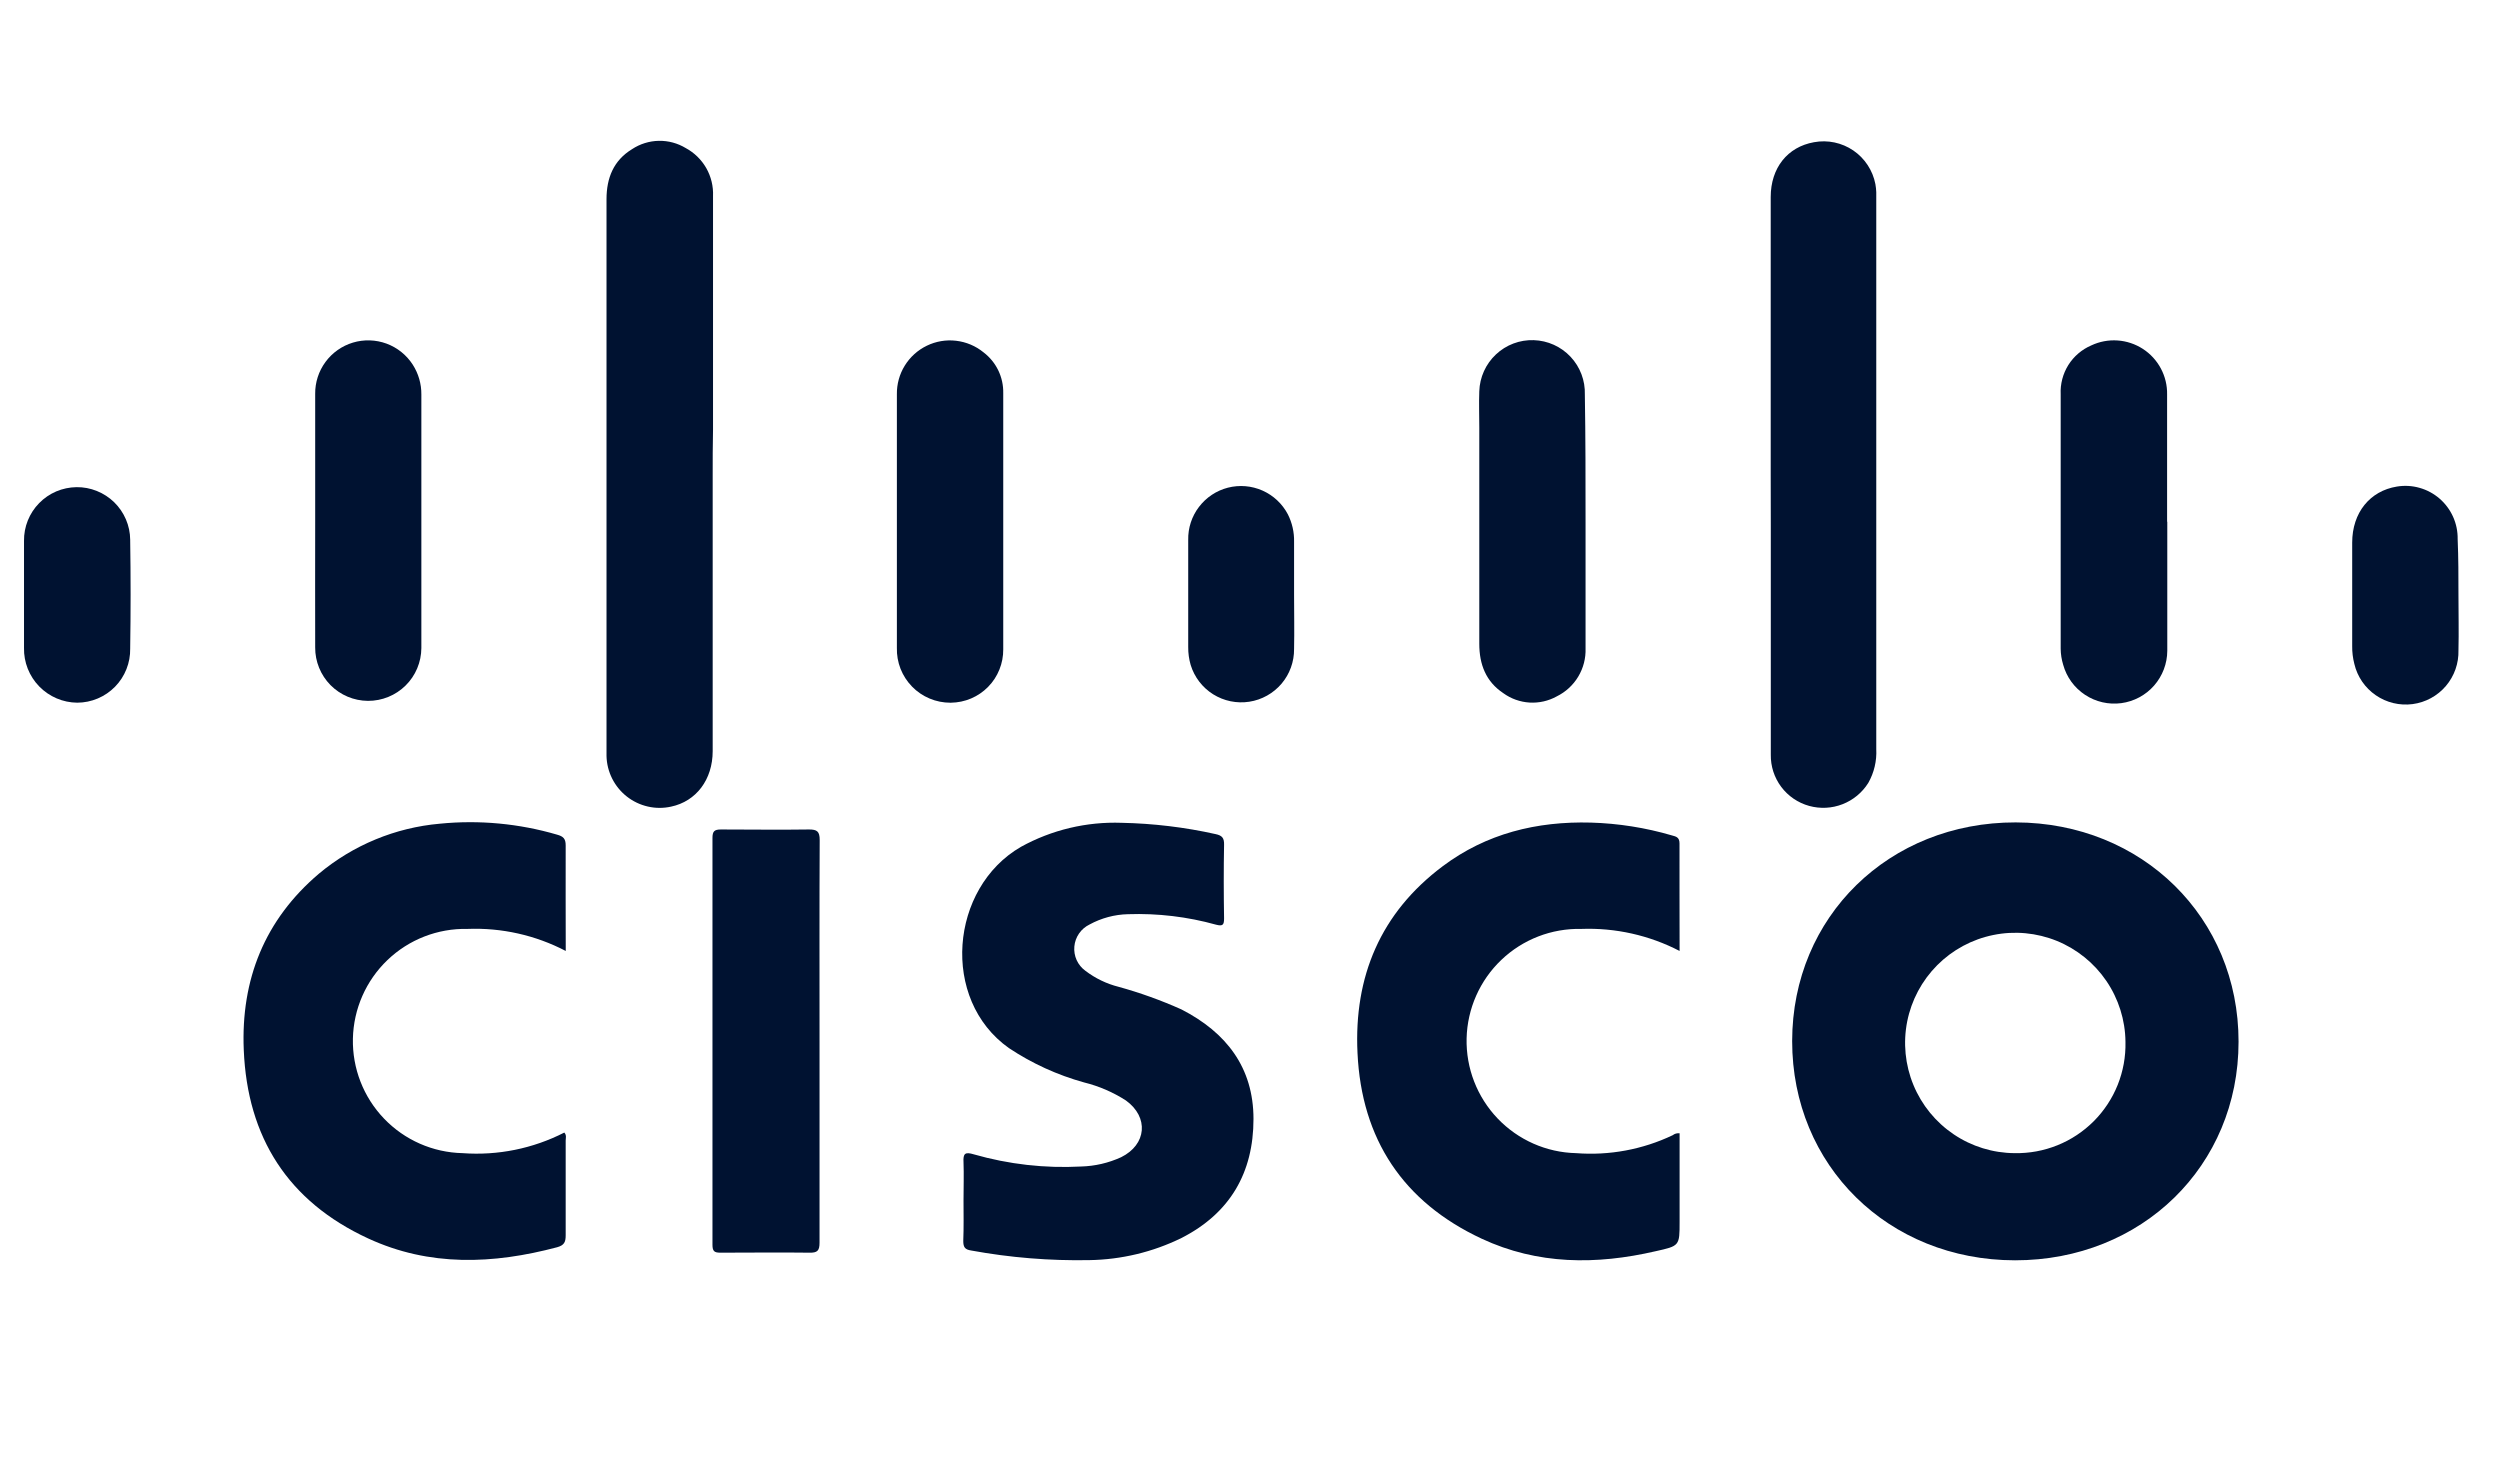
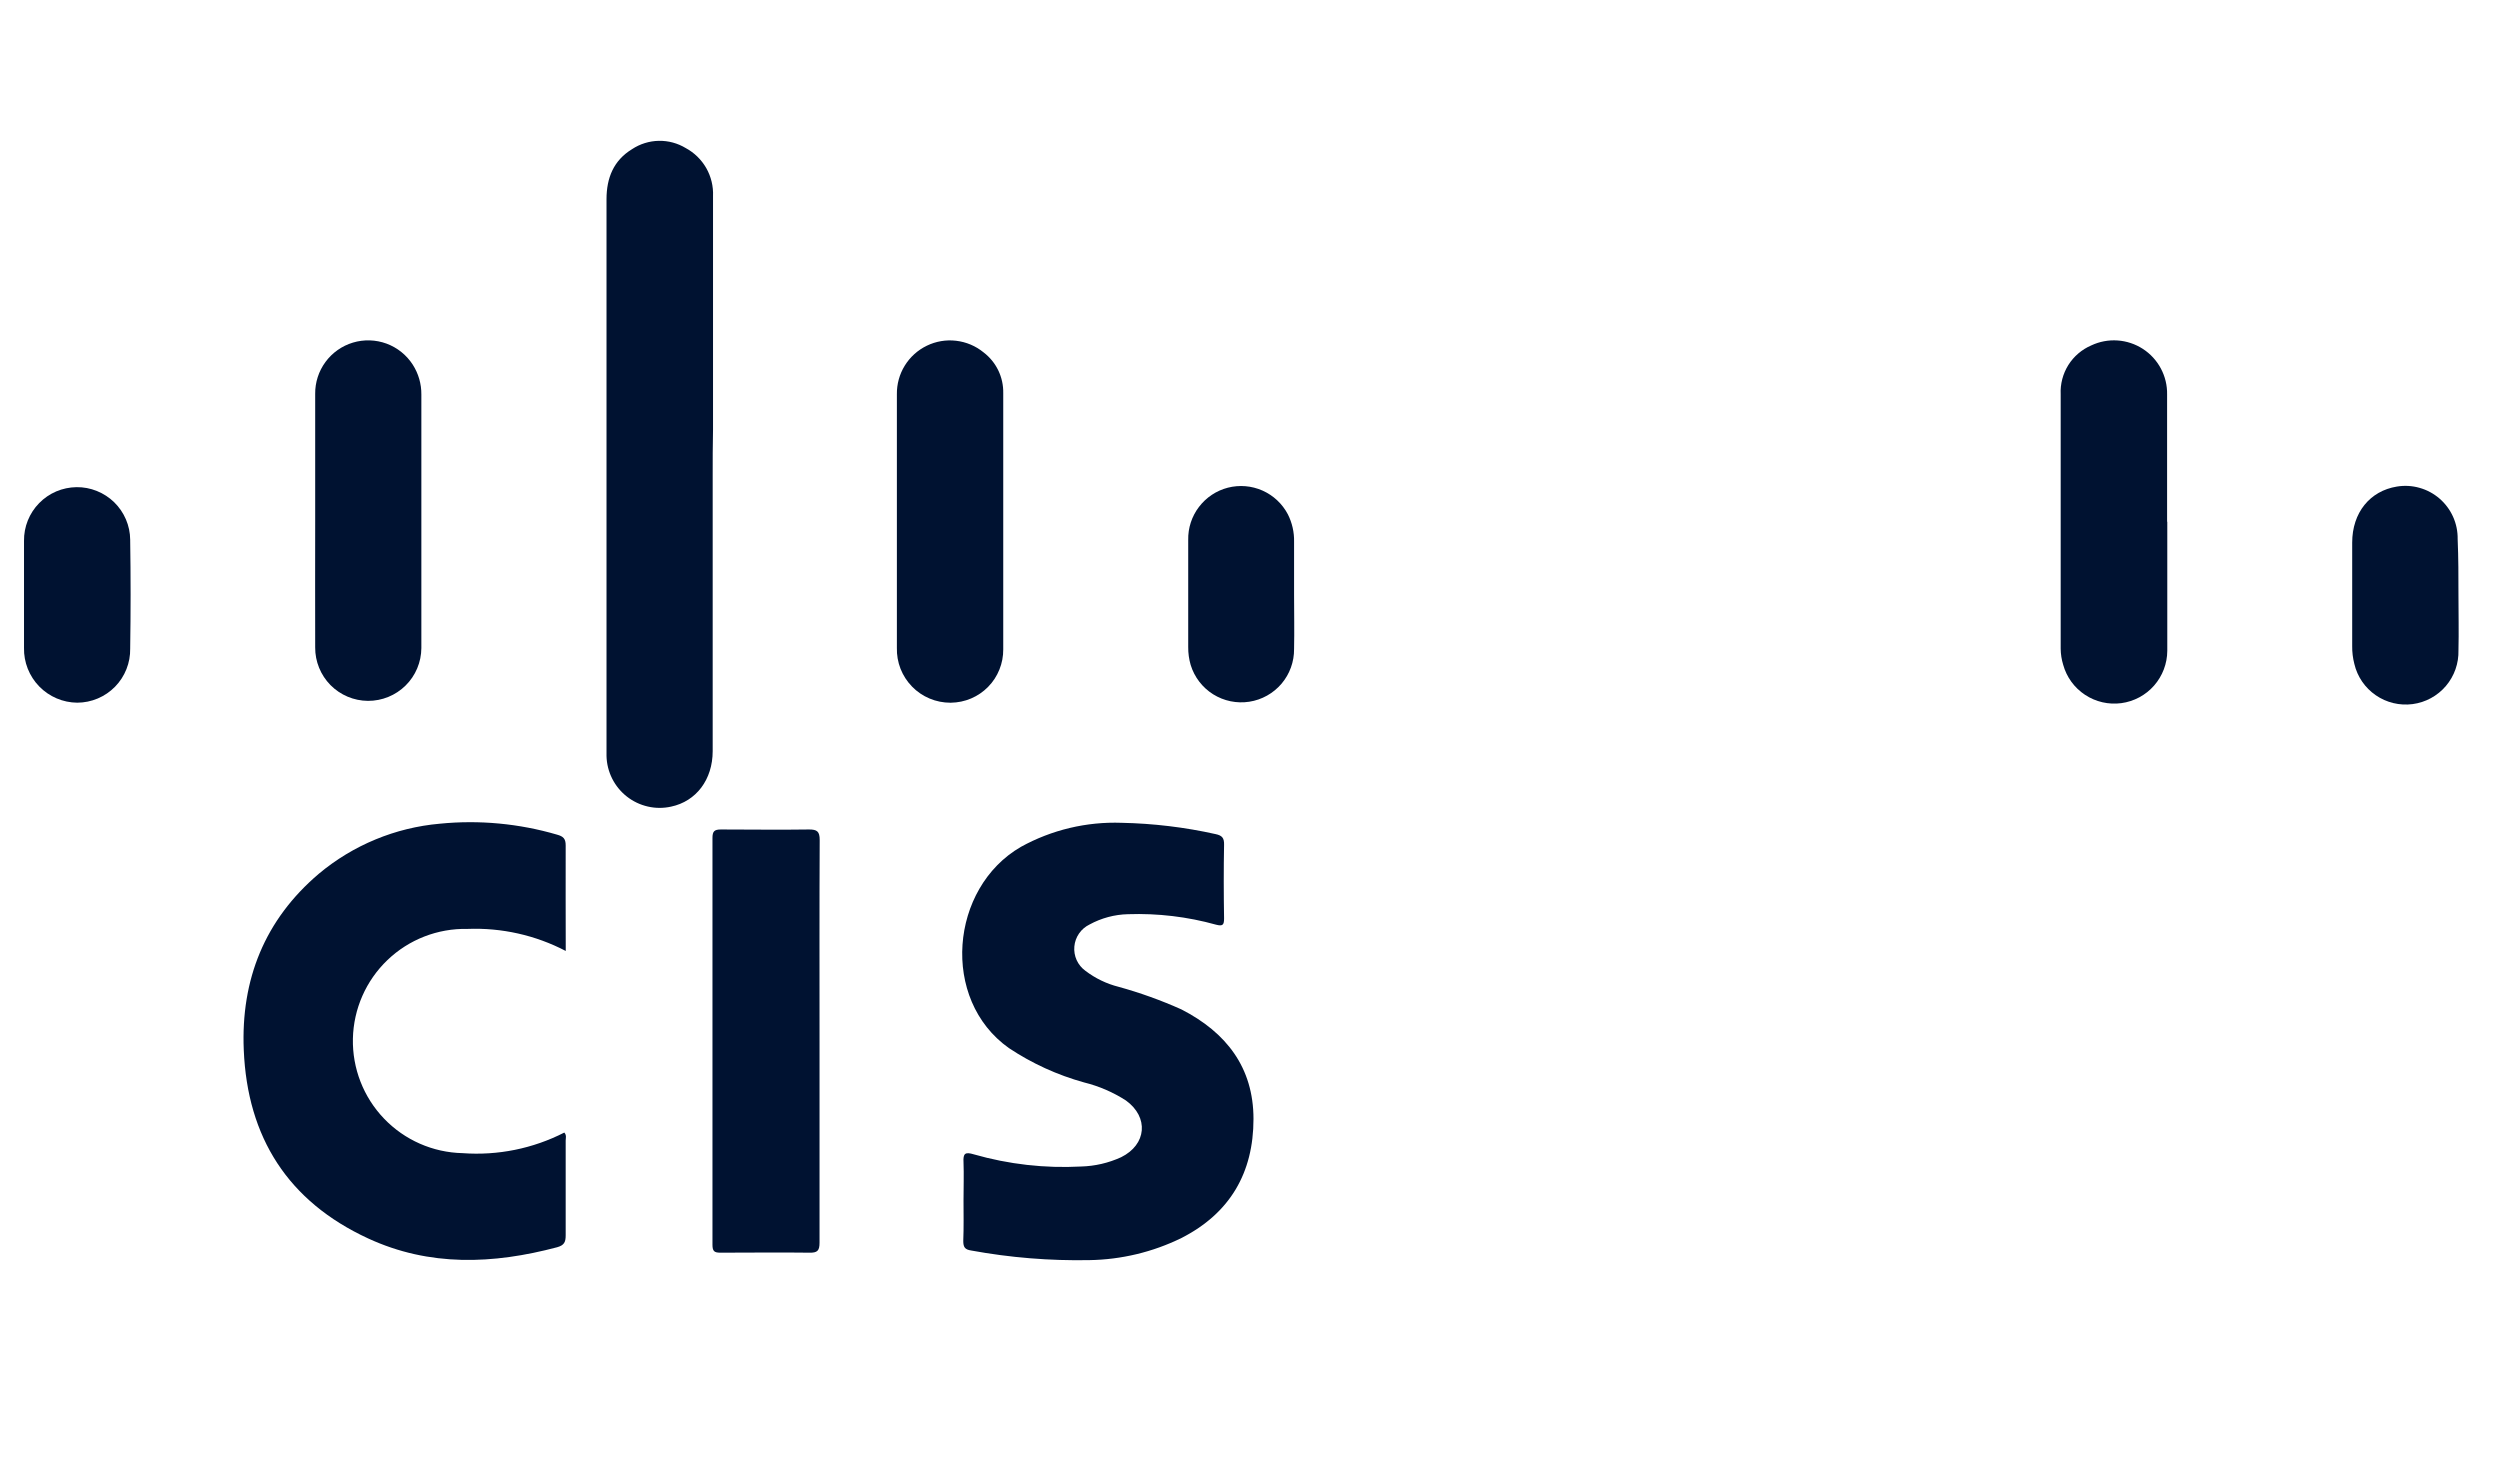
<svg xmlns="http://www.w3.org/2000/svg" width="81" height="48" viewBox="0 0 81 48" fill="none">
-   <path d="M72.529 33.753C72.529 37.777 69.394 40.836 65.287 40.834C61.18 40.831 58.064 37.764 58.066 33.73C58.069 29.695 61.209 26.639 65.308 26.646C69.407 26.654 72.534 29.731 72.529 33.753ZM68.865 33.753C68.858 33.049 68.642 32.364 68.246 31.782C67.85 31.201 67.291 30.749 66.639 30.484C65.987 30.22 65.272 30.153 64.583 30.294C63.893 30.434 63.261 30.775 62.764 31.274C62.268 31.773 61.93 32.407 61.793 33.097C61.657 33.787 61.726 34.502 61.995 35.153C62.263 35.803 62.717 36.36 63.301 36.753C63.884 37.146 64.571 37.358 65.274 37.362C65.749 37.371 66.221 37.284 66.662 37.106C67.102 36.929 67.502 36.663 67.838 36.327C68.173 35.991 68.437 35.59 68.614 35.149C68.79 34.708 68.876 34.236 68.865 33.761V33.753Z" fill="#001231" />
  <path d="M31.218 38.898C31.218 38.483 31.233 38.068 31.218 37.66C31.202 37.375 31.264 37.313 31.552 37.401C32.68 37.724 33.855 37.858 35.026 37.795C35.475 37.783 35.916 37.681 36.324 37.494C37.154 37.084 37.227 36.197 36.482 35.657C36.065 35.388 35.607 35.19 35.125 35.071C34.259 34.831 33.437 34.456 32.689 33.958C30.463 32.383 30.776 28.769 33.078 27.438C34.076 26.887 35.205 26.618 36.344 26.659C37.368 26.68 38.386 26.802 39.385 27.025C39.593 27.069 39.666 27.147 39.66 27.37C39.645 28.164 39.647 28.961 39.66 29.757C39.66 29.965 39.619 30.017 39.401 29.96C38.473 29.701 37.51 29.587 36.547 29.62C36.111 29.63 35.684 29.745 35.301 29.954C35.165 30.02 35.047 30.12 34.961 30.245C34.875 30.37 34.822 30.515 34.809 30.666C34.795 30.817 34.821 30.969 34.883 31.107C34.946 31.245 35.044 31.365 35.167 31.454C35.487 31.698 35.853 31.875 36.243 31.973C36.939 32.165 37.619 32.41 38.278 32.705C39.73 33.45 40.613 34.586 40.613 36.254C40.613 37.995 39.855 39.308 38.278 40.112C37.348 40.568 36.329 40.812 35.294 40.828C34.012 40.852 32.731 40.748 31.469 40.517C31.262 40.486 31.21 40.408 31.21 40.206C31.228 39.767 31.218 39.331 31.218 38.898Z" fill="#001231" />
-   <path d="M54.419 30.811C53.437 30.302 52.34 30.056 51.235 30.097C50.272 30.075 49.339 30.436 48.642 31.102C47.945 31.767 47.541 32.682 47.518 33.645C47.496 34.609 47.857 35.541 48.523 36.239C49.188 36.936 50.103 37.34 51.066 37.362C52.142 37.445 53.221 37.245 54.195 36.781C54.227 36.756 54.262 36.738 54.301 36.727C54.339 36.717 54.379 36.714 54.419 36.719V39.588C54.419 40.367 54.419 40.367 53.64 40.54C51.72 40.984 49.821 40.981 48.005 40.133C45.462 38.945 44.113 36.911 43.983 34.114C43.864 31.641 44.73 29.576 46.741 28.068C48.158 27.004 49.792 26.605 51.546 26.652C52.435 26.678 53.316 26.817 54.169 27.067C54.297 27.103 54.416 27.121 54.416 27.326C54.413 28.465 54.419 29.617 54.419 30.811Z" fill="#001231" />
  <path d="M18.33 30.811C17.349 30.299 16.25 30.053 15.144 30.097C14.181 30.076 13.249 30.439 12.553 31.106C11.857 31.773 11.455 32.688 11.434 33.652C11.413 34.615 11.776 35.547 12.443 36.243C13.11 36.939 14.025 37.341 14.989 37.362C16.127 37.446 17.267 37.215 18.284 36.695C18.364 36.783 18.328 36.879 18.328 36.955C18.328 37.992 18.328 39.002 18.328 40.024C18.328 40.239 18.284 40.346 18.05 40.411C15.975 40.961 13.92 41.046 11.927 40.125C9.332 38.926 8.014 36.851 7.898 34.018C7.802 31.739 8.575 29.801 10.331 28.309C11.441 27.381 12.808 26.815 14.249 26.688C15.527 26.561 16.818 26.682 18.05 27.043C18.247 27.098 18.33 27.17 18.328 27.396C18.323 28.54 18.33 29.643 18.33 30.811Z" fill="#001231" />
  <path d="M23.091 15.412V24.337C23.091 25.258 22.557 25.964 21.742 26.135C21.494 26.19 21.237 26.189 20.99 26.132C20.742 26.075 20.51 25.965 20.31 25.808C20.11 25.651 19.948 25.453 19.834 25.226C19.72 24.999 19.657 24.749 19.651 24.495V6.458C19.651 5.768 19.877 5.199 20.481 4.831C20.738 4.662 21.037 4.569 21.344 4.563C21.651 4.557 21.954 4.638 22.217 4.797C22.496 4.947 22.727 5.173 22.884 5.448C23.04 5.724 23.116 6.038 23.102 6.354C23.102 8.876 23.102 11.397 23.102 13.917C23.091 14.423 23.091 14.919 23.091 15.412Z" fill="#001231" />
-   <path d="M57.371 15.373V6.383C57.371 5.441 57.914 4.761 58.772 4.608C59.217 4.525 59.675 4.622 60.048 4.876C60.421 5.131 60.678 5.524 60.763 5.967C60.778 6.053 60.788 6.14 60.791 6.227V24.27C60.811 24.653 60.721 25.034 60.532 25.367C60.335 25.681 60.043 25.922 59.699 26.056C59.354 26.191 58.976 26.21 58.619 26.112C58.257 26.013 57.938 25.796 57.712 25.495C57.486 25.194 57.368 24.827 57.374 24.451C57.374 21.971 57.374 19.493 57.374 17.013C57.371 16.468 57.371 15.92 57.371 15.373Z" fill="#001231" />
  <path d="M26.553 33.73C26.553 35.909 26.553 38.089 26.553 40.268C26.553 40.528 26.477 40.592 26.226 40.587C25.266 40.574 24.303 40.587 23.343 40.587C23.143 40.587 23.084 40.541 23.084 40.328C23.084 35.934 23.084 31.542 23.084 27.152C23.084 26.937 23.141 26.875 23.359 26.875C24.311 26.875 25.261 26.89 26.213 26.875C26.472 26.875 26.558 26.937 26.558 27.215C26.547 29.394 26.553 31.563 26.553 33.73Z" fill="#001231" />
  <path d="M70.22 16.904C70.22 18.3 70.22 19.693 70.22 21.086C70.218 21.501 70.066 21.901 69.792 22.213C69.519 22.525 69.141 22.727 68.73 22.782C68.319 22.837 67.901 22.741 67.555 22.512C67.209 22.284 66.957 21.938 66.847 21.538C66.795 21.369 66.768 21.195 66.766 21.019C66.766 18.27 66.766 15.523 66.766 12.776C66.75 12.442 66.837 12.111 67.014 11.827C67.192 11.544 67.452 11.322 67.76 11.19C68.025 11.066 68.317 11.011 68.609 11.031C68.901 11.051 69.183 11.145 69.429 11.304C69.674 11.463 69.875 11.682 70.013 11.941C70.15 12.199 70.22 12.488 70.214 12.781V16.904H70.22Z" fill="#001231" />
  <path d="M10.212 16.883C10.212 15.51 10.212 14.135 10.212 12.763C10.208 12.39 10.325 12.027 10.546 11.727C10.767 11.427 11.079 11.207 11.435 11.1C11.791 10.993 12.173 11.005 12.523 11.133C12.872 11.262 13.17 11.5 13.372 11.813C13.558 12.102 13.656 12.44 13.652 12.783C13.652 15.521 13.652 18.258 13.652 20.998C13.649 21.454 13.466 21.891 13.141 22.211C12.816 22.532 12.378 22.71 11.922 22.708C11.465 22.705 11.029 22.521 10.708 22.197C10.388 21.872 10.209 21.433 10.212 20.977C10.207 19.612 10.212 18.248 10.212 16.883Z" fill="#001231" />
  <path d="M29.059 16.899C29.059 15.524 29.059 14.148 29.059 12.776C29.054 12.448 29.142 12.126 29.314 11.847C29.486 11.568 29.734 11.344 30.029 11.201C30.324 11.058 30.654 11.002 30.979 11.041C31.305 11.079 31.612 11.209 31.866 11.416C32.069 11.57 32.233 11.771 32.344 12C32.455 12.229 32.51 12.482 32.505 12.737C32.505 15.504 32.505 18.272 32.505 21.04C32.507 21.265 32.464 21.488 32.38 21.696C32.296 21.905 32.172 22.095 32.014 22.255C31.856 22.416 31.669 22.543 31.462 22.631C31.255 22.719 31.032 22.765 30.808 22.768H30.792C30.561 22.768 30.331 22.722 30.118 22.632C29.905 22.543 29.711 22.411 29.55 22.245C29.388 22.079 29.262 21.883 29.177 21.668C29.093 21.452 29.053 21.222 29.059 20.99C29.059 19.625 29.059 18.261 29.059 16.899Z" fill="#001231" />
-   <path d="M51.372 16.917C51.372 18.279 51.372 19.644 51.372 21.006C51.383 21.328 51.301 21.646 51.135 21.922C50.97 22.198 50.727 22.421 50.438 22.563C50.17 22.712 49.864 22.781 49.558 22.763C49.251 22.744 48.956 22.639 48.708 22.459C48.142 22.083 47.929 21.525 47.929 20.858C47.929 18.523 47.929 16.188 47.929 13.852C47.929 13.461 47.914 13.074 47.929 12.677C47.944 12.224 48.137 11.794 48.468 11.484C48.798 11.173 49.239 11.006 49.692 11.021C50.146 11.035 50.575 11.228 50.886 11.559C51.197 11.89 51.363 12.33 51.349 12.784C51.372 14.169 51.372 15.544 51.372 16.917Z" fill="#001231" />
  <path d="M0.778 19.257V17.524C0.775 17.298 0.817 17.074 0.901 16.864C0.986 16.654 1.11 16.463 1.268 16.302C1.426 16.14 1.614 16.011 1.822 15.922C2.03 15.834 2.253 15.787 2.479 15.784C2.705 15.781 2.929 15.823 3.138 15.908C3.348 15.992 3.539 16.116 3.701 16.274C3.862 16.432 3.991 16.62 4.08 16.828C4.169 17.036 4.216 17.259 4.218 17.485C4.236 18.661 4.236 19.837 4.218 21.014C4.222 21.242 4.181 21.468 4.097 21.68C4.013 21.893 3.887 22.086 3.728 22.249C3.568 22.412 3.378 22.542 3.167 22.631C2.957 22.72 2.732 22.766 2.503 22.767C2.273 22.765 2.046 22.718 1.834 22.627C1.622 22.537 1.431 22.405 1.27 22.24C1.11 22.075 0.984 21.88 0.899 21.666C0.815 21.452 0.773 21.223 0.778 20.993C0.778 20.414 0.778 19.835 0.778 19.257Z" fill="#001231" />
  <path d="M41.928 19.262C41.928 19.851 41.941 20.44 41.928 21.027C41.932 21.438 41.788 21.838 41.522 22.152C41.255 22.465 40.885 22.673 40.478 22.736C40.071 22.799 39.655 22.713 39.306 22.495C38.957 22.276 38.699 21.939 38.578 21.546C38.523 21.357 38.496 21.161 38.498 20.964C38.498 19.807 38.498 18.65 38.498 17.493C38.49 17.107 38.613 16.73 38.847 16.424C39.08 16.117 39.41 15.897 39.783 15.801C40.157 15.705 40.552 15.738 40.904 15.894C41.257 16.051 41.546 16.321 41.726 16.663C41.866 16.94 41.936 17.247 41.928 17.558C41.931 18.126 41.928 18.694 41.928 19.262Z" fill="#001231" />
  <path d="M79.654 19.27C79.654 19.869 79.669 20.469 79.654 21.068C79.666 21.491 79.521 21.904 79.246 22.227C78.972 22.549 78.587 22.758 78.168 22.813C77.748 22.868 77.322 22.766 76.974 22.525C76.625 22.285 76.378 21.924 76.281 21.512C76.232 21.322 76.208 21.127 76.211 20.93C76.211 19.815 76.211 18.697 76.211 17.581C76.211 16.608 76.787 15.907 77.658 15.765C77.903 15.724 78.154 15.738 78.393 15.806C78.632 15.873 78.853 15.992 79.041 16.154C79.228 16.316 79.378 16.517 79.48 16.744C79.581 16.97 79.632 17.216 79.628 17.464C79.654 18.071 79.654 18.681 79.654 19.27Z" fill="#001231" />
</svg>